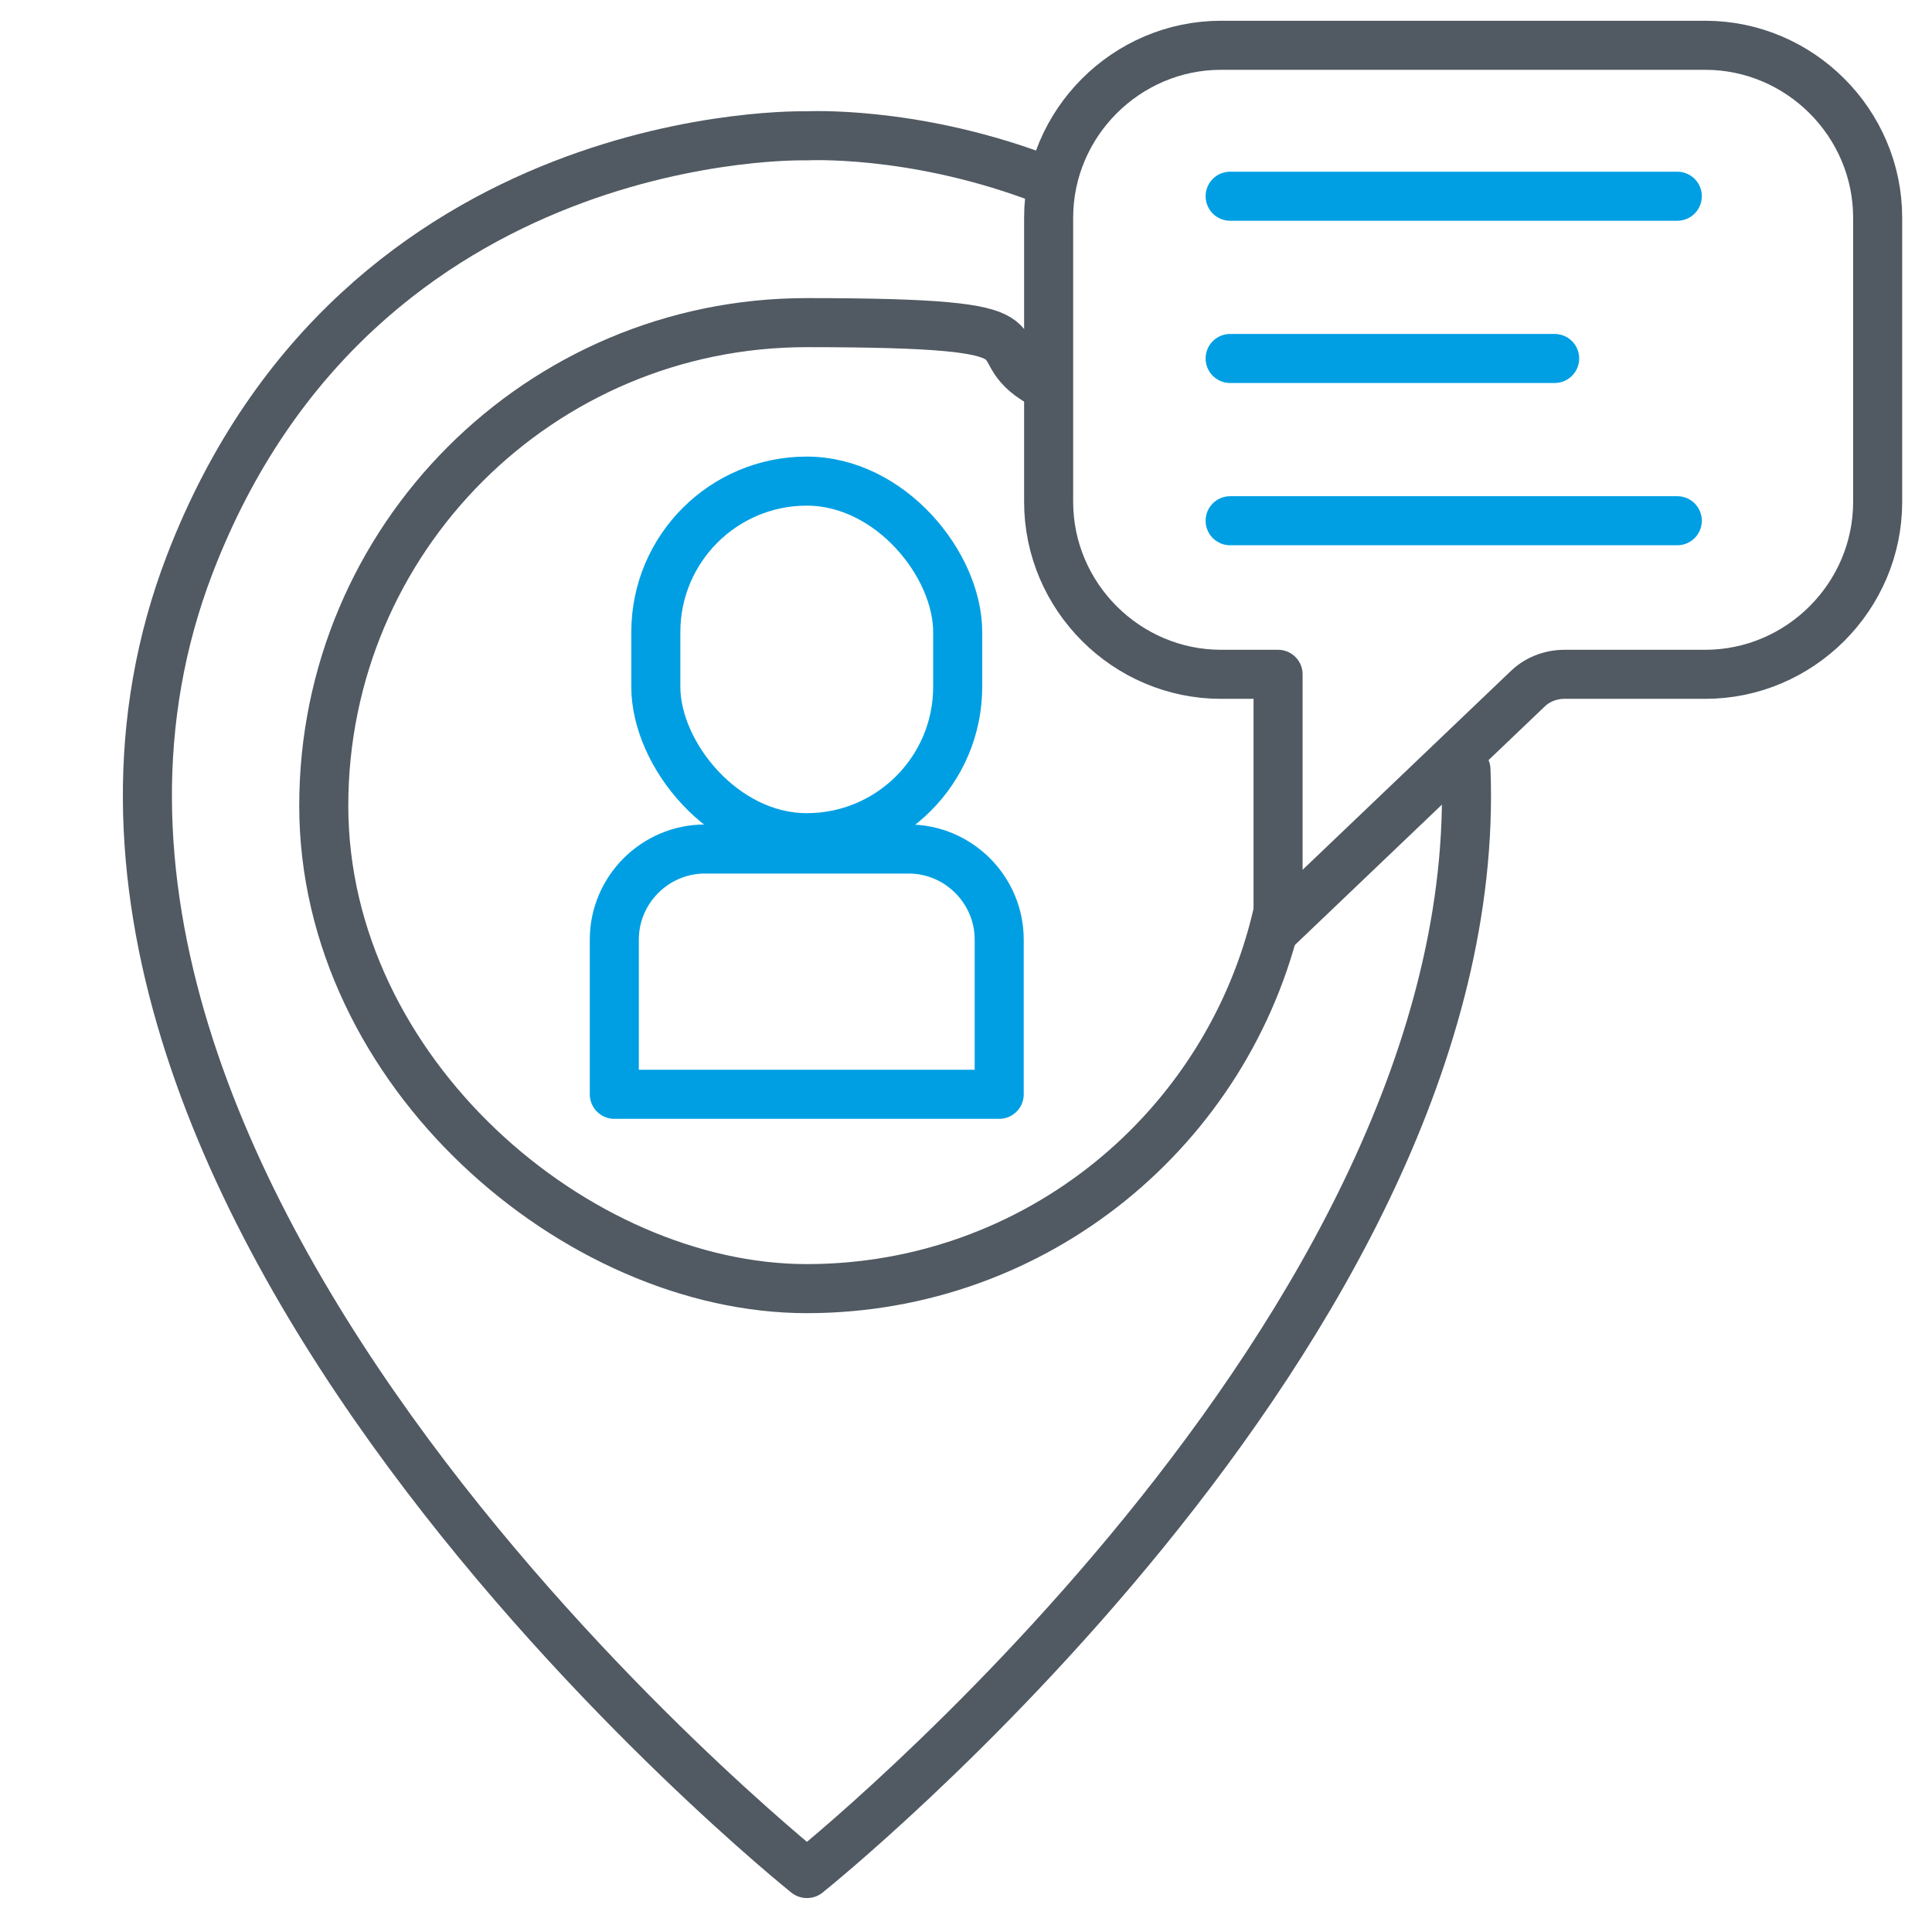
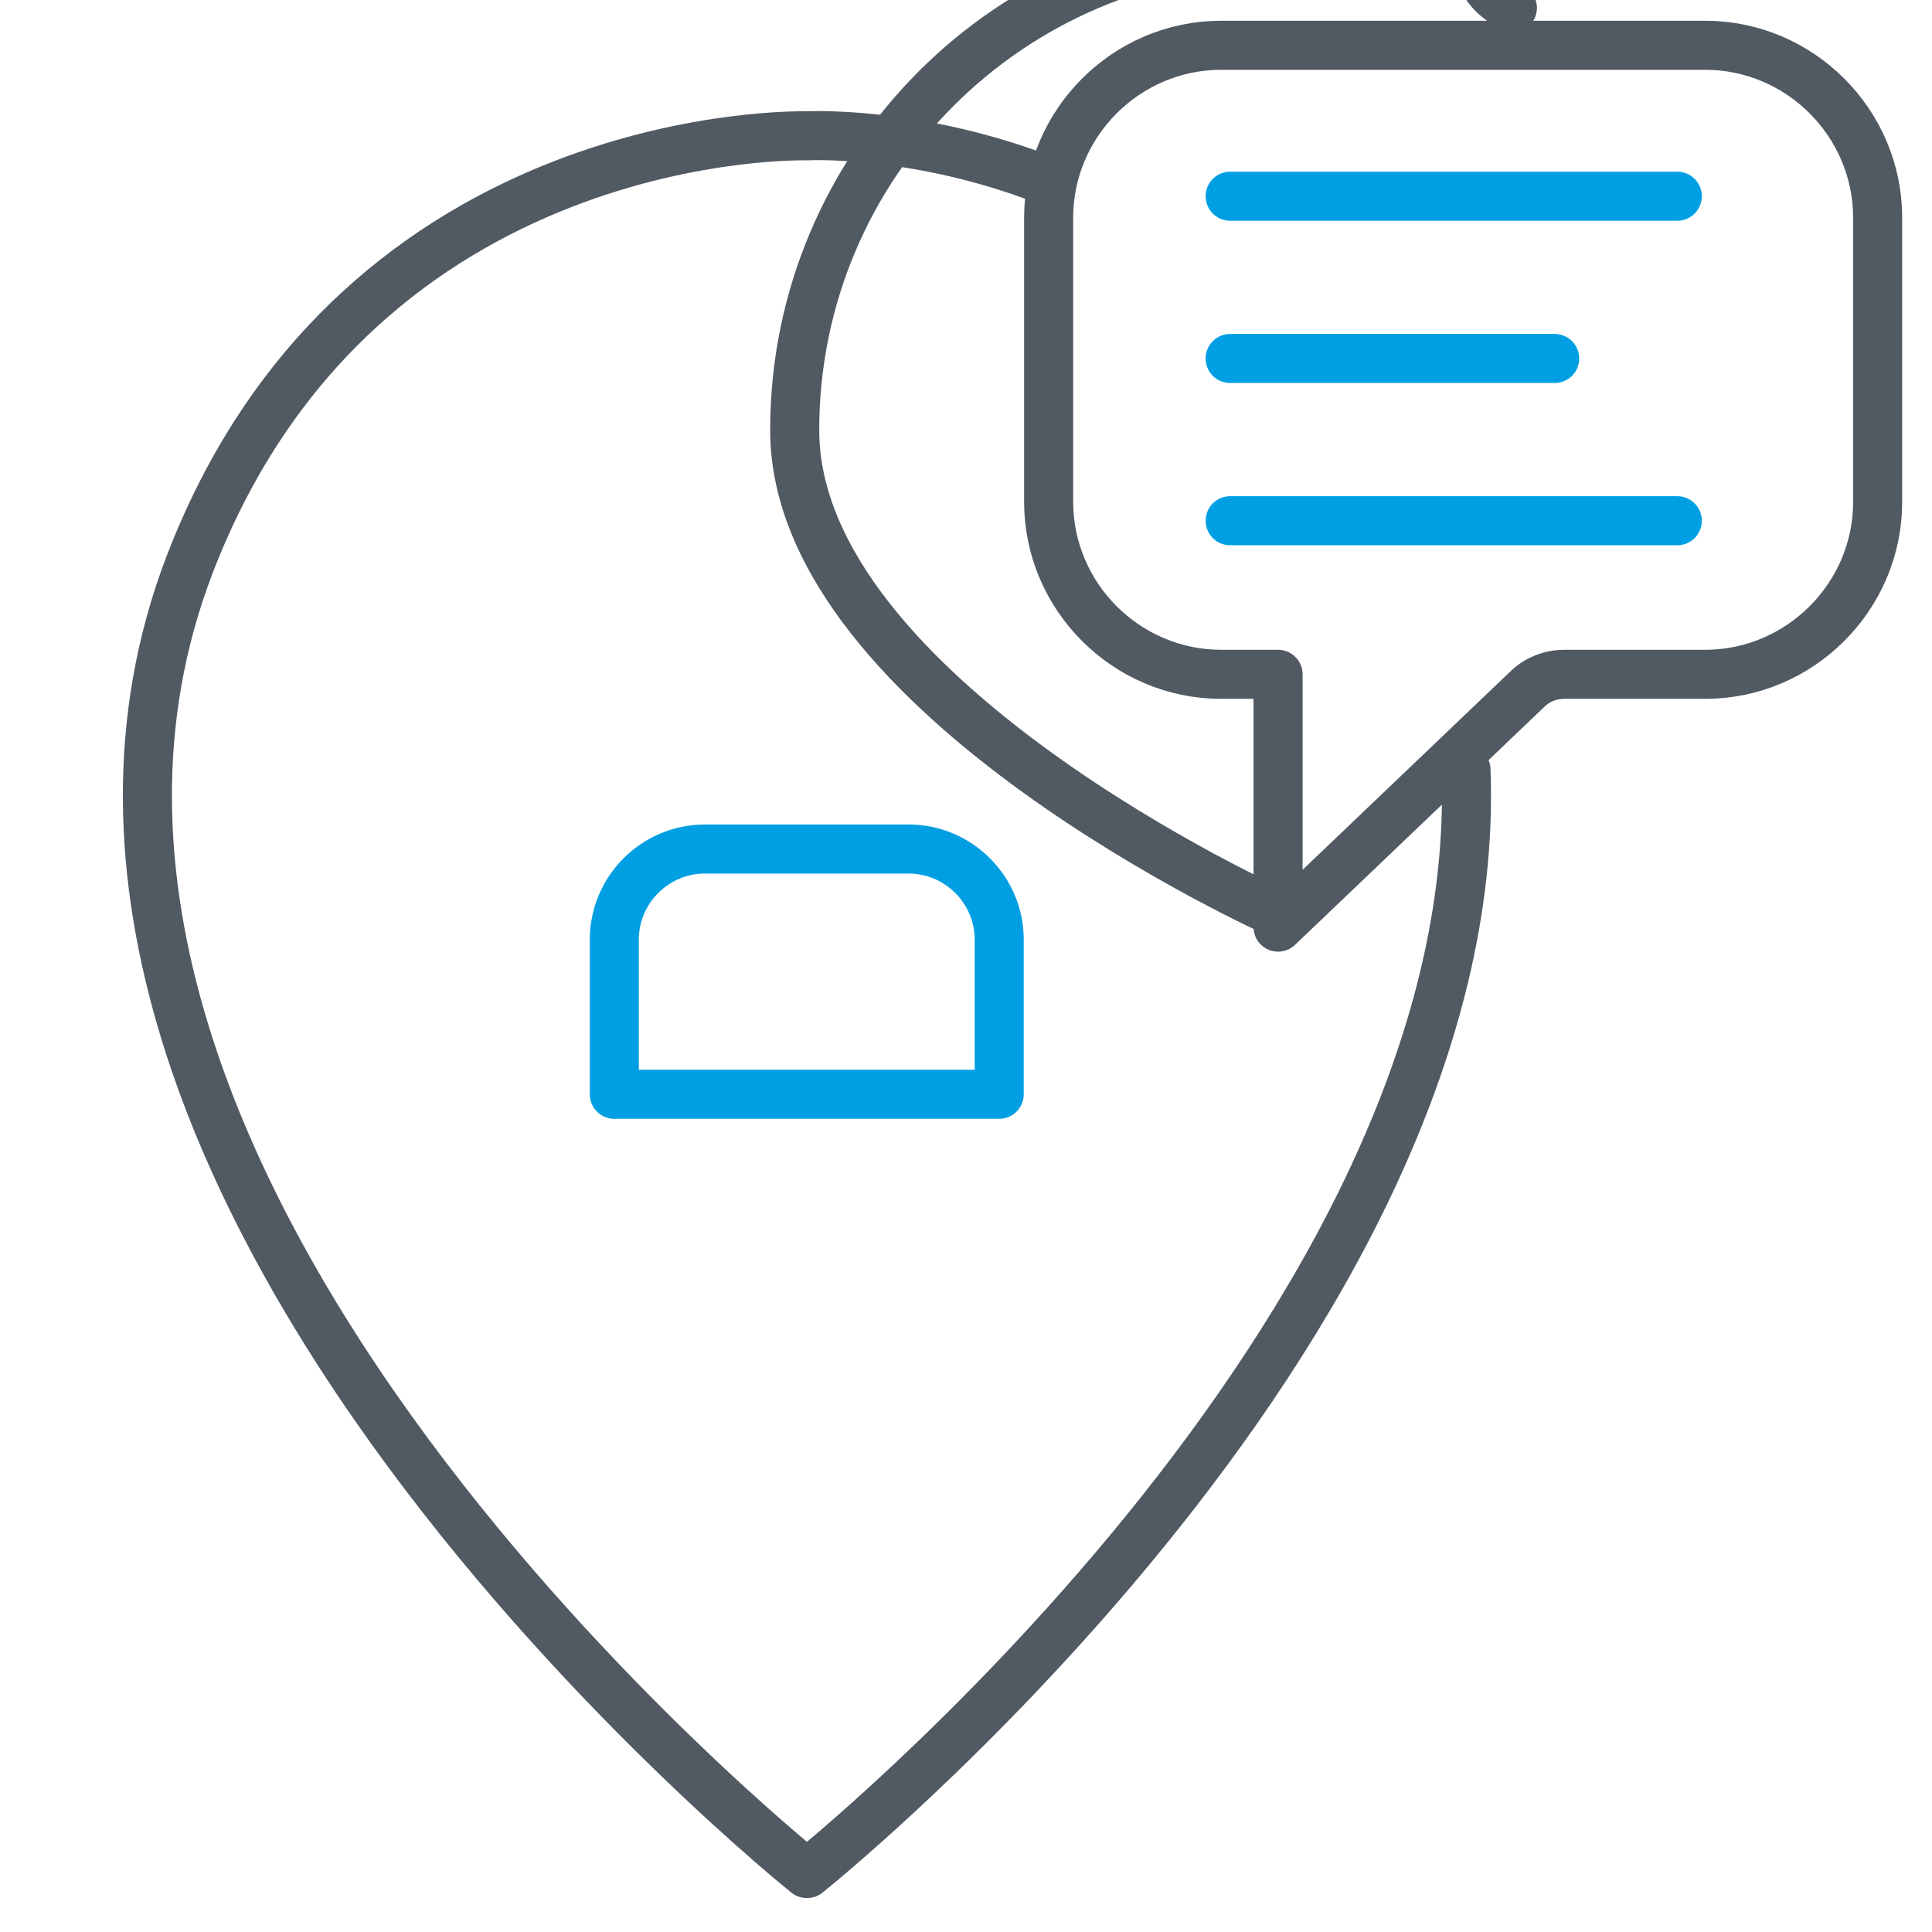
<svg xmlns="http://www.w3.org/2000/svg" id="uuid-f915fb80-1ac3-435d-8c4b-a1bdabb92331" viewBox="0 0 512 512">
-   <path d="M338.6,242c-13,57-63.9,99.5-124.8,99.5s-128-57.3-128-128,57.3-128,128-128,43.8,5.8,62.2,16.1" style="fill:none; fill-rule:evenodd; stroke:#515962; stroke-linecap:round; stroke-linejoin:round; stroke-width:13px;" />
-   <rect x="173.8" y="127.5" width="80" height="94.5" rx="40" ry="40" style="fill:none; stroke:#009fe3; stroke-linecap:round; stroke-linejoin:round; stroke-width:13px;" />
+   <path d="M338.6,242s-128-57.3-128-128,57.3-128,128-128,43.8,5.8,62.2,16.1" style="fill:none; fill-rule:evenodd; stroke:#515962; stroke-linecap:round; stroke-linejoin:round; stroke-width:13px;" />
  <path d="M186.8,225h54c13.2,0,24,10.8,24,24v41h-102v-41c0-13.2,10.8-24,24-24Z" style="fill:none; stroke:#009fe3; stroke-linecap:round; stroke-linejoin:round; stroke-width:13px;" />
  <line x1="326" y1="95" x2="412" y2="95" style="fill:none; stroke:#009fe3; stroke-linecap:round; stroke-linejoin:round; stroke-width:13px;" />
  <line x1="326" y1="52" x2="444.5" y2="52" style="fill:none; stroke:#009fe3; stroke-linecap:round; stroke-linejoin:round; stroke-width:13px;" />
  <line x1="326" y1="138" x2="444.5" y2="138" style="fill:none; stroke:#009fe3; stroke-linecap:round; stroke-linejoin:round; stroke-width:13px;" />
  <path d="M388.5,204c5.7,148.5-174.6,292.5-174.6,292.5M274,46.6c-33.1-12.1-60.2-10.6-60.2-10.6,0,0-118.5-3.5-163.5,113.5C-13.3,315,213.8,496.5,213.8,496.5" style="fill:none; fill-rule:evenodd; stroke:#515962; stroke-linecap:round; stroke-linejoin:round; stroke-width:13px;" />
  <path d="M452,178.7h-33.8s-3.6,0-3.6,0c-3.7,0-7.3,1.4-9.9,4l-2.1,2-63.9,61v-67h-15.1c-25.1,0-45.7-20.6-45.7-45.7V57.7c0-25.1,20.6-45.7,45.7-45.7h128.3c25.1,0,45.7,20.6,45.7,45.7v75.3c0,25.1-20.6,45.7-45.7,45.7Z" style="fill:none; fill-rule:evenodd; stroke:#515962; stroke-linecap:round; stroke-linejoin:round; stroke-width:13px;" />
</svg>